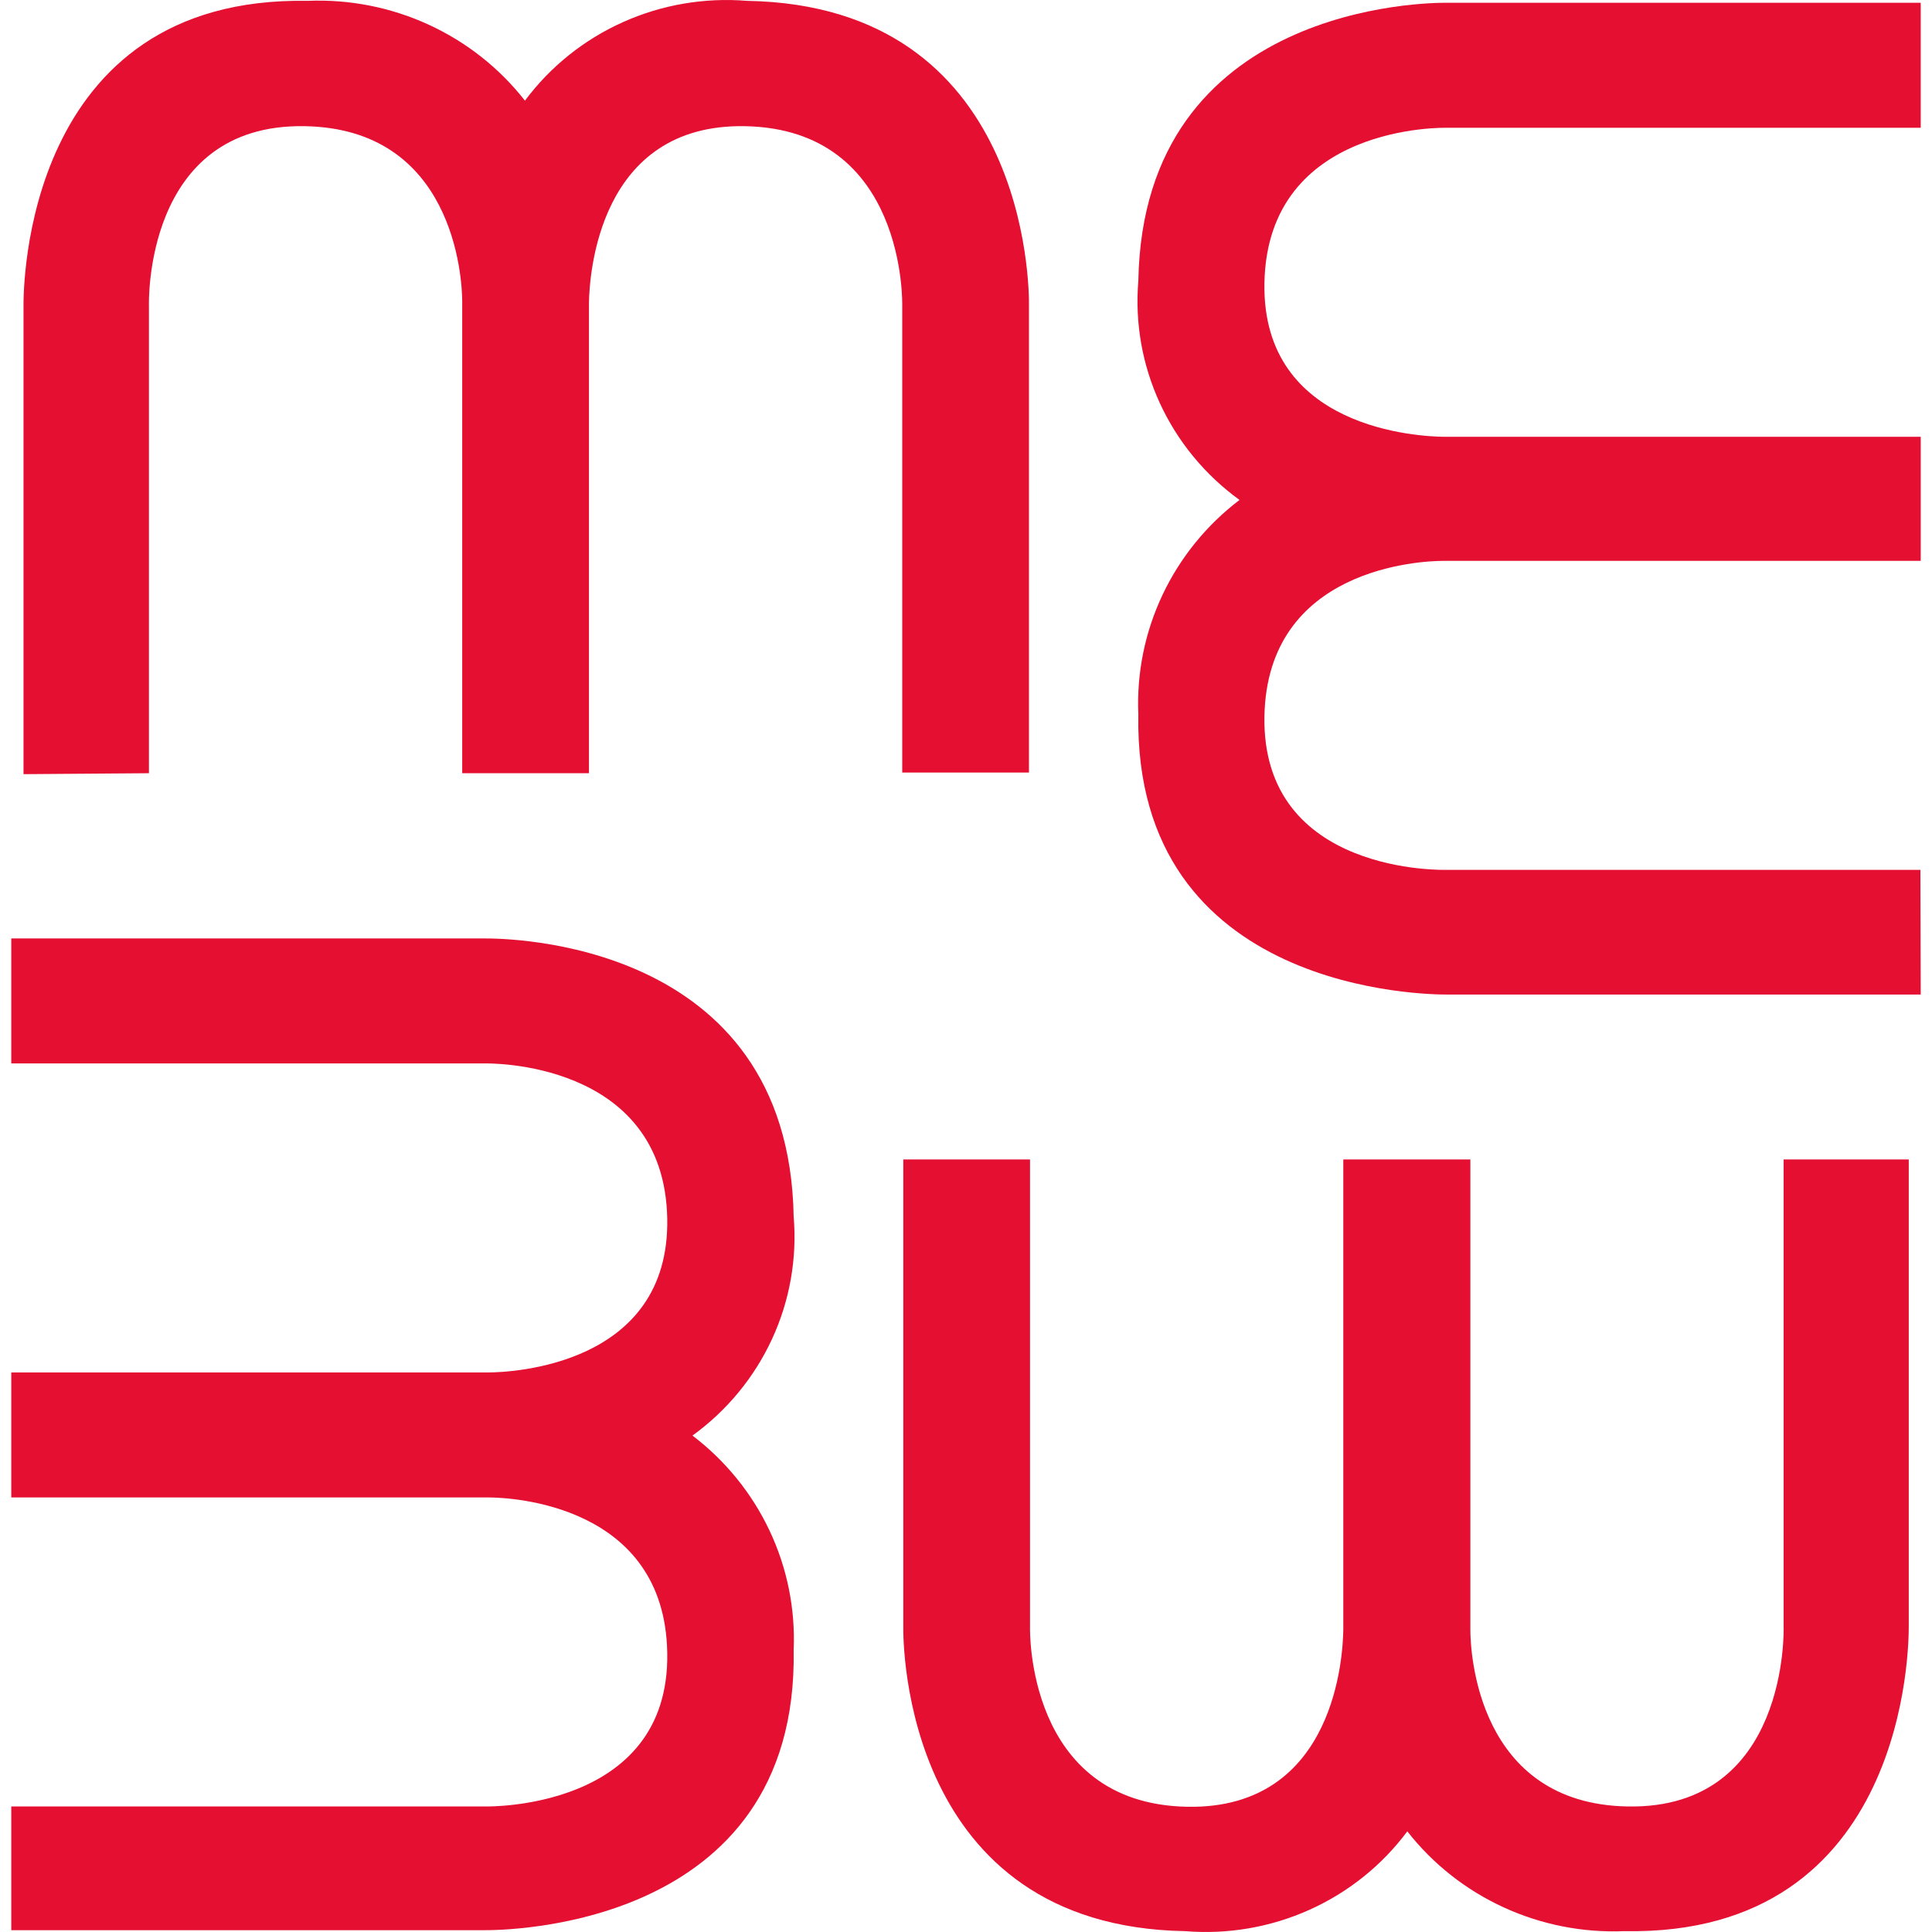
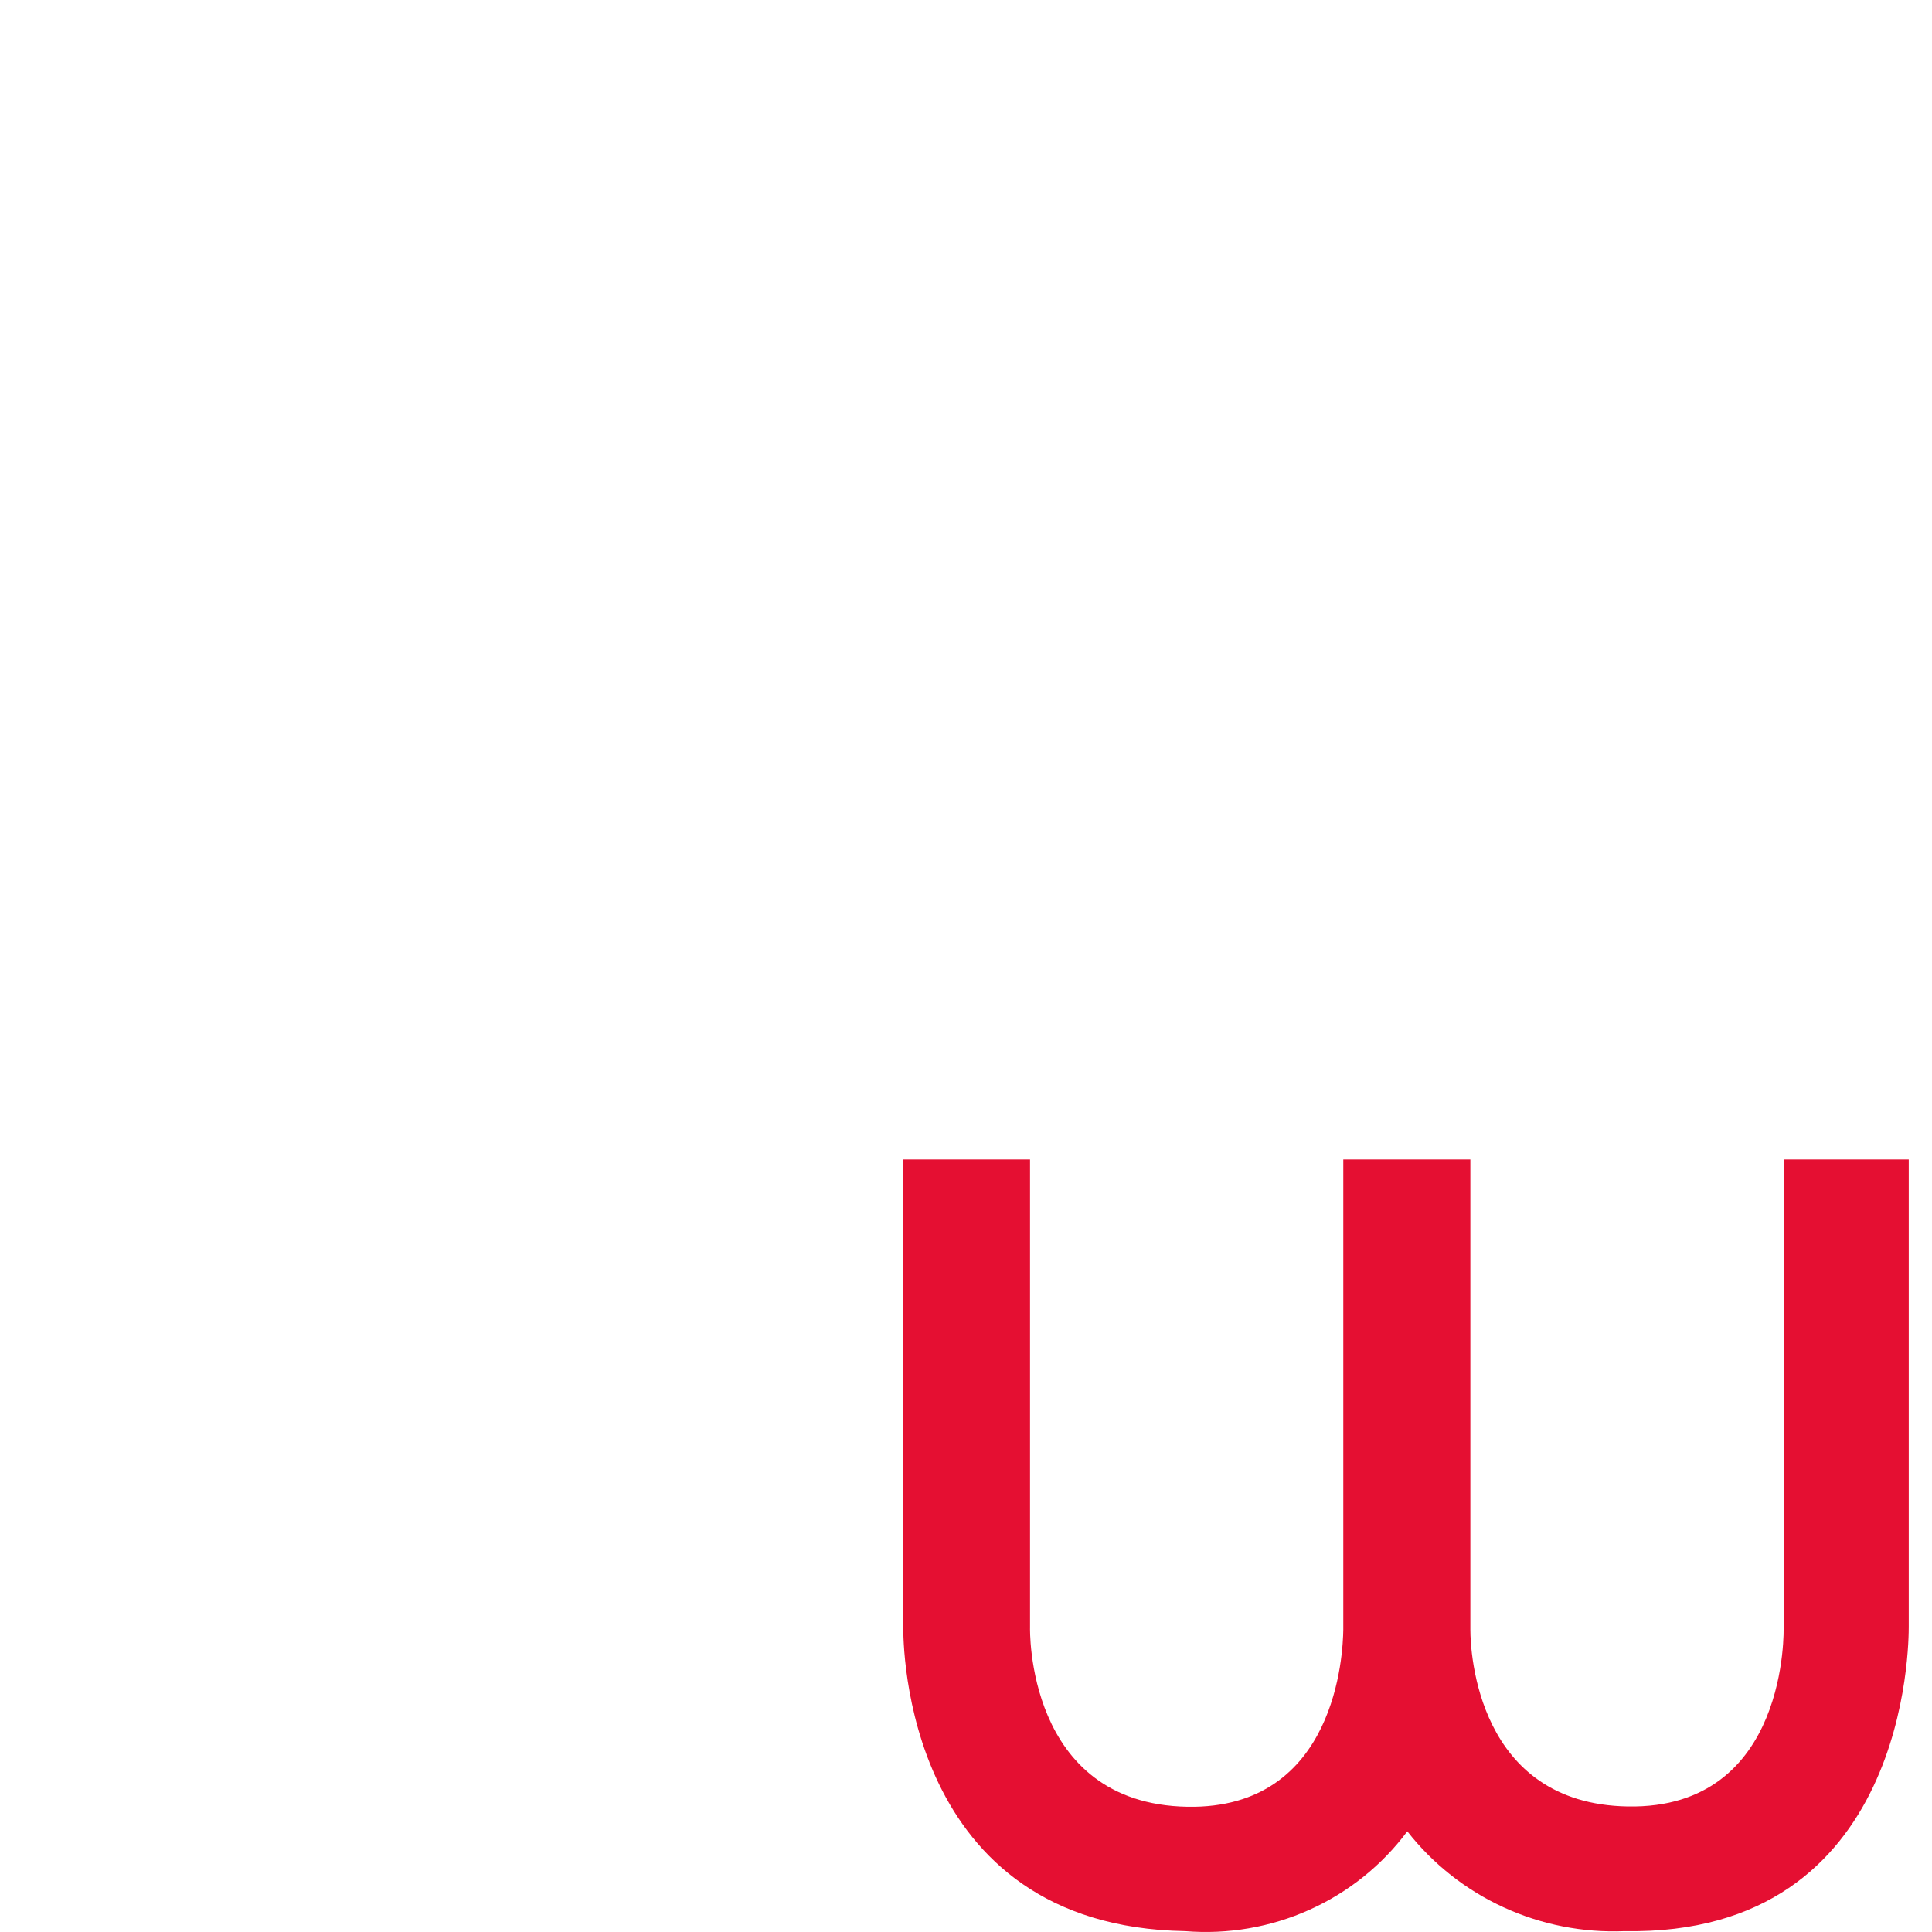
<svg xmlns="http://www.w3.org/2000/svg" version="1.1" width="2000px" height="2000px">
  <svg xml:space="preserve" width="2000px" height="2000px" version="1.1" style="shape-rendering:geometricPrecision; text-rendering:geometricPrecision; image-rendering:optimizeQuality; fill-rule:evenodd; clip-rule:evenodd" viewBox="0 0 2000 2000">
    <defs>
      <style type="text/css">
   
    .fil0 {fill:#E50F32;fill-rule:nonzero}
   
  </style>
    </defs>
    <g id="SvgjsG1005">
      <g id="SvgjsG1003">
-         <path class="fil0" d="M24.33 801.41l0 -484.93c0,-16.85 0,-320.88 294.18,-315.6 43.14,-1.79 86.07,6.67 125.21,24.65 39.14,17.97 73.34,44.96 99.7,78.68 26.17,-35.18 61.05,-63.15 101.3,-81.23 40.25,-18.09 84.54,-25.7 128.62,-22.1 290.84,4.95 292.17,297.1 291.83,315.6l0 483.28 -131.19 0 0 -483.28c0,0 5.03,-182.89 -162.98,-185.86 -151.95,-2.65 -160.64,154.82 -161.31,181.89 0,1.66 0,2.97 0,3.97l0 483.95 -131.2 0 0 -483.95c0,0 0,-2.31 0,-3.97 0,-26.41 -9.37,-179.25 -162.99,-181.89 -167.34,-2.97 -161.32,185.52 -161.32,185.86l0 483.95 -129.85 0.98z" />
        <path class="fil0" d="M1975.93 1200.24l0 483.29c0,16.84 0,320.87 -294.19,315.59 -43.13,1.79 -86.07,-6.67 -125.2,-24.65 -39.14,-17.97 -73.34,-44.96 -99.7,-78.68 -26.17,35.18 -61.05,63.15 -101.3,81.23 -40.25,18.09 -84.54,25.7 -128.62,22.1 -290.84,-4.95 -292.17,-297.1 -291.83,-315.59l0 -483.29 131.19 0 0 484.28c0,0 -5.02,182.88 162.98,185.85 154.62,2.65 160.98,-160.1 161.31,-183.2l0 -2.65 0 -484.28 131.54 0 0 484.28 0 2.65c0,22.77 7.02,180.23 162.98,182.88 167.34,2.96 161.31,-185.53 161.31,-185.86l0 -483.95 129.53 0z" />
-         <path class="fil0" d="M1988.32 1029.55l-489.96 0c-16.73,0 -325.3,0 -319.95,-290.18 -1.82,-42.54 6.75,-84.89 24.99,-123.49 18.22,-38.61 45.58,-72.33 79.75,-98.34 -35.65,-25.82 -64,-60.21 -82.34,-99.92 -18.35,-39.71 -26.06,-83.39 -22.4,-126.87 5.02,-286.87 301.2,-288.19 319.95,-287.86l489.96 0 0 129.4 -490.97 0c0,0 -185.41,-4.95 -188.42,160.78 -2.68,152.18 161.98,158.77 185.75,159.11l493.64 0 0 128.42 -493.98 0c-23.76,0 -182.4,7.25 -185.41,160.76 -3.01,165.06 188.1,159.11 188.42,159.11l490.64 0 0.33 129.08z" />
-         <path class="fil0" d="M11.68 1870.04l490.63 0c0,0 191.43,4.61 188.42,-159.13 -2.67,-153.16 -160.97,-160.76 -185.07,-160.76l-493.98 0 0 -129.4 493.64 0c24.1,0 188.09,-7.27 185.41,-159.11 -3.01,-165.06 -187.74,-160.77 -188.42,-160.77l-490.63 0 0 -129.4 489.96 0c19.76,0 314.94,0 319.95,287.85 3.66,43.48 -4.05,87.16 -22.4,126.87 -18.34,39.71 -46.69,74.1 -82.34,99.92 34.18,26.01 61.53,59.74 79.76,98.34 18.23,38.6 26.8,80.95 24.98,123.49 5.03,290.51 -303.2,290.18 -319.95,290.18l-489.96 0 0 -128.08z" />
      </g>
    </g>
  </svg>
  <style>@media (prefers-color-scheme: light) { :root { filter: none; } }
@media (prefers-color-scheme: dark) { :root { filter: none; } }
</style>
</svg>